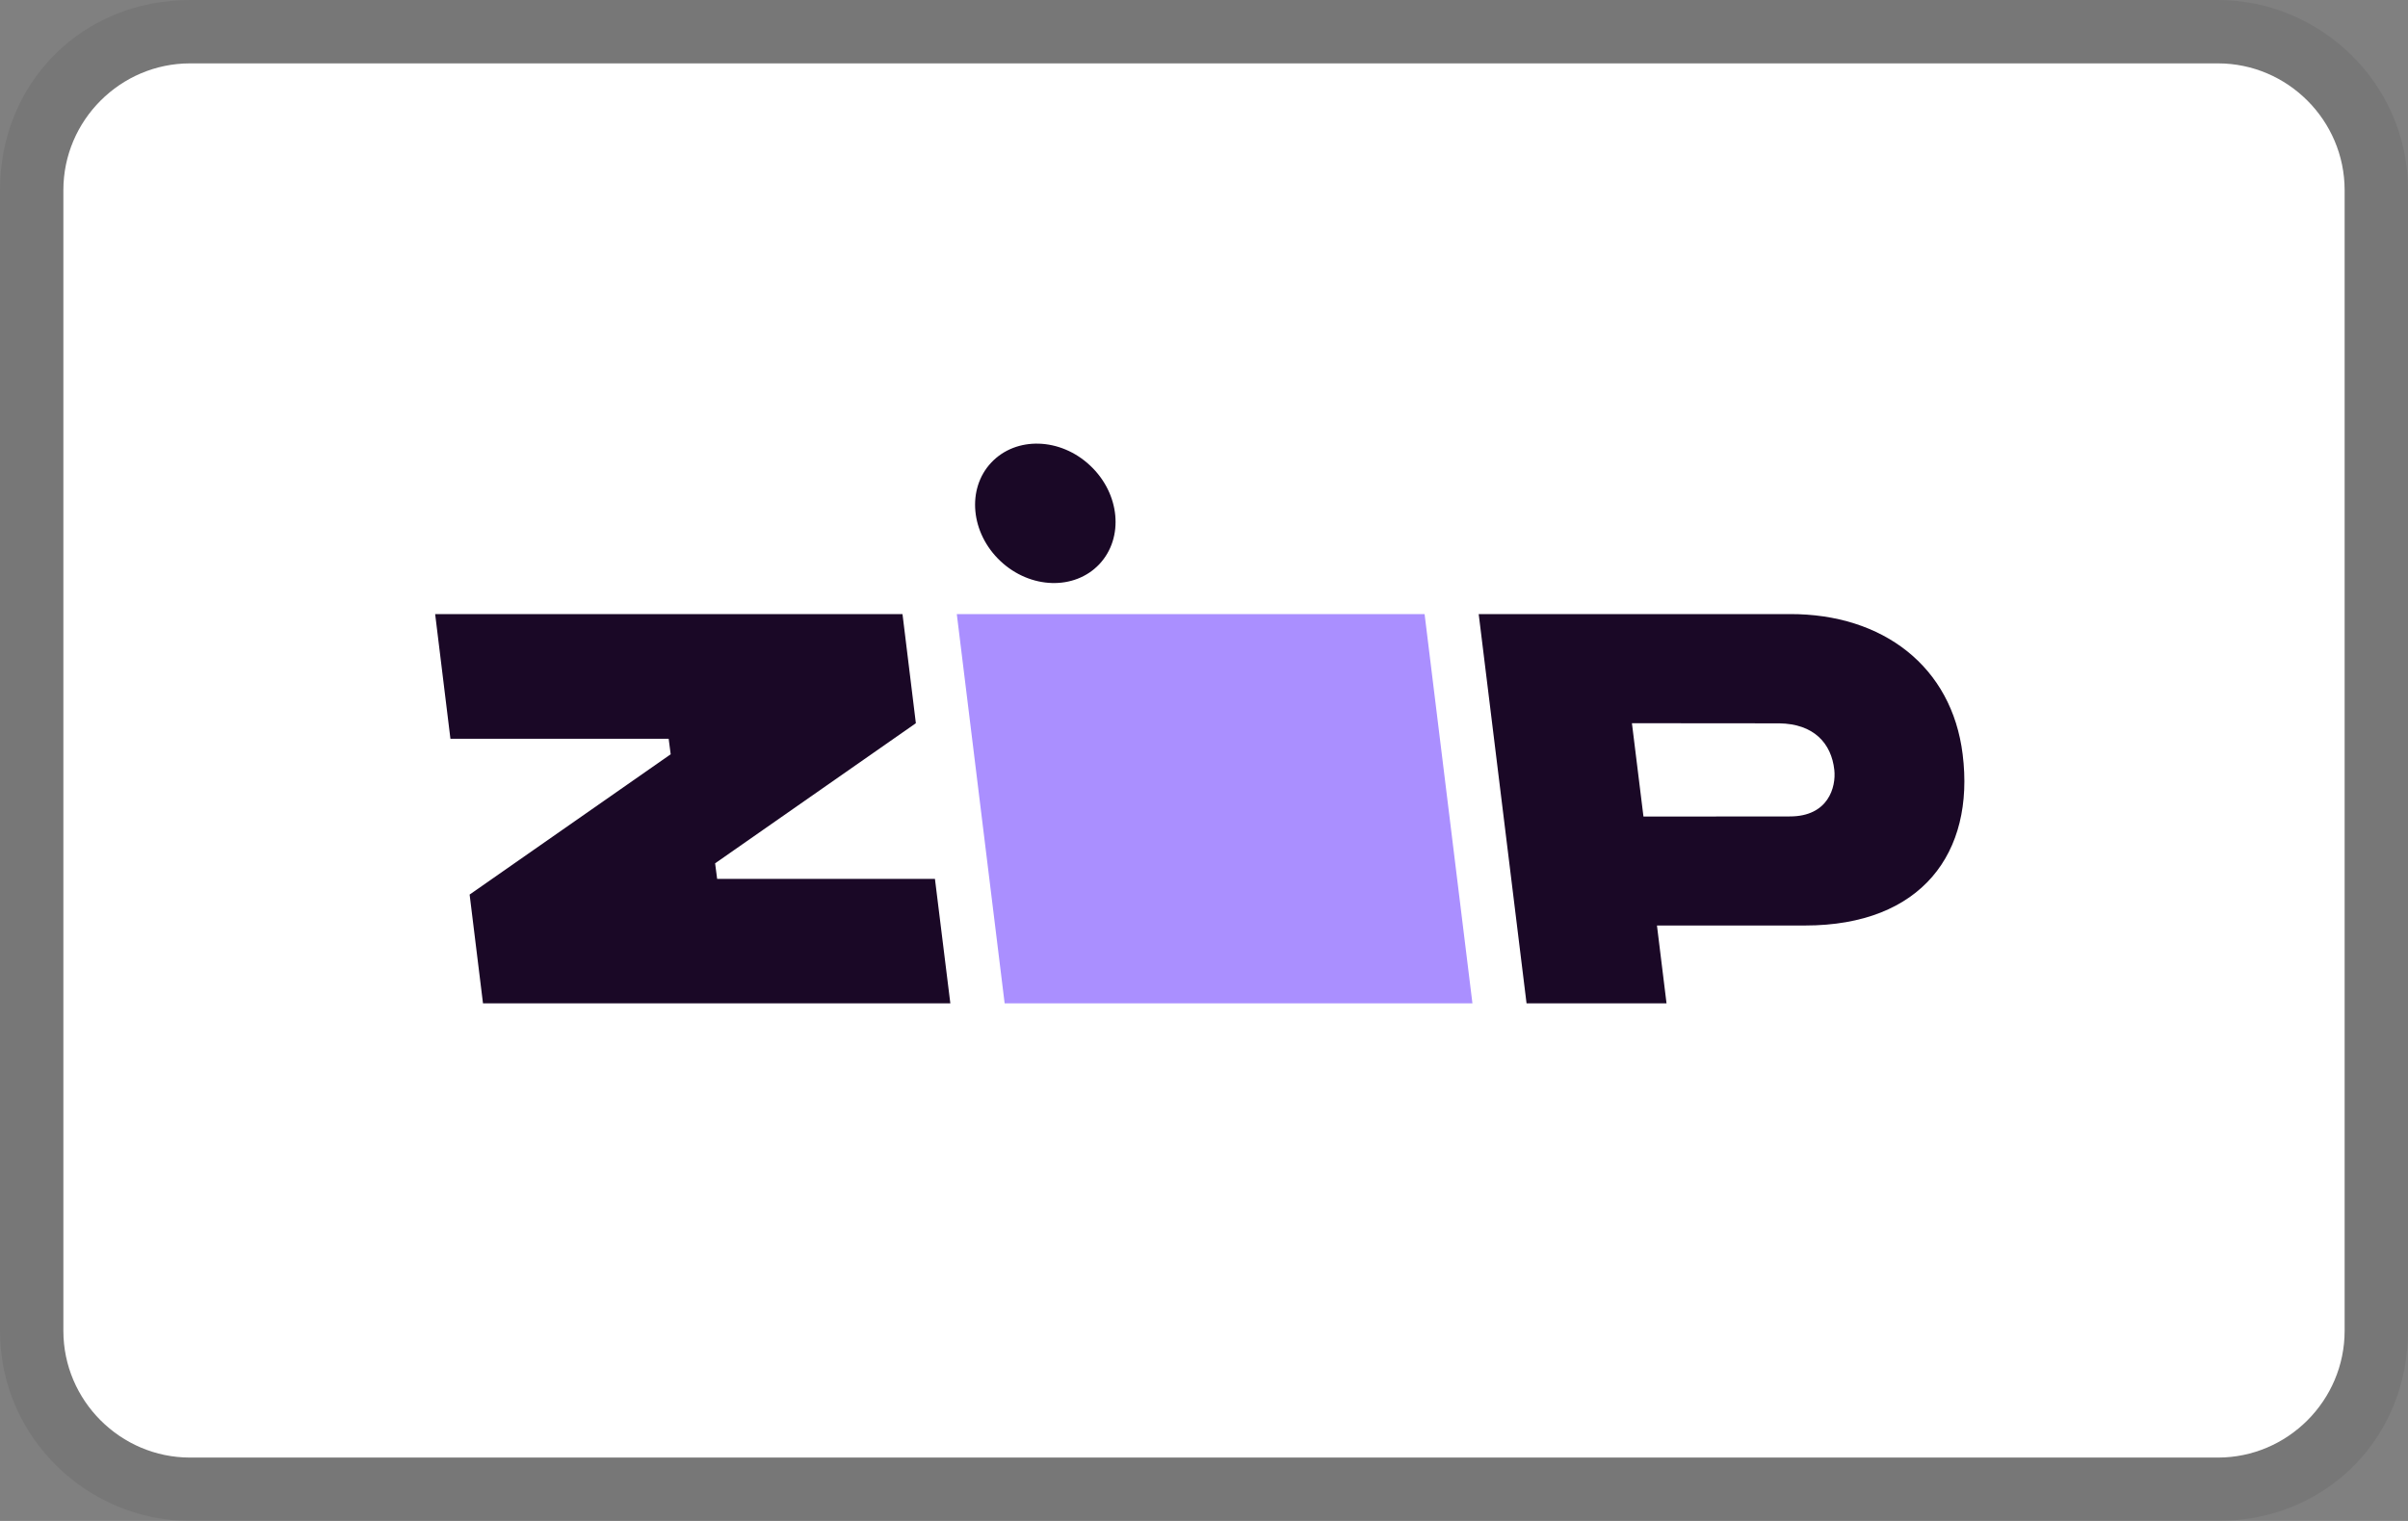
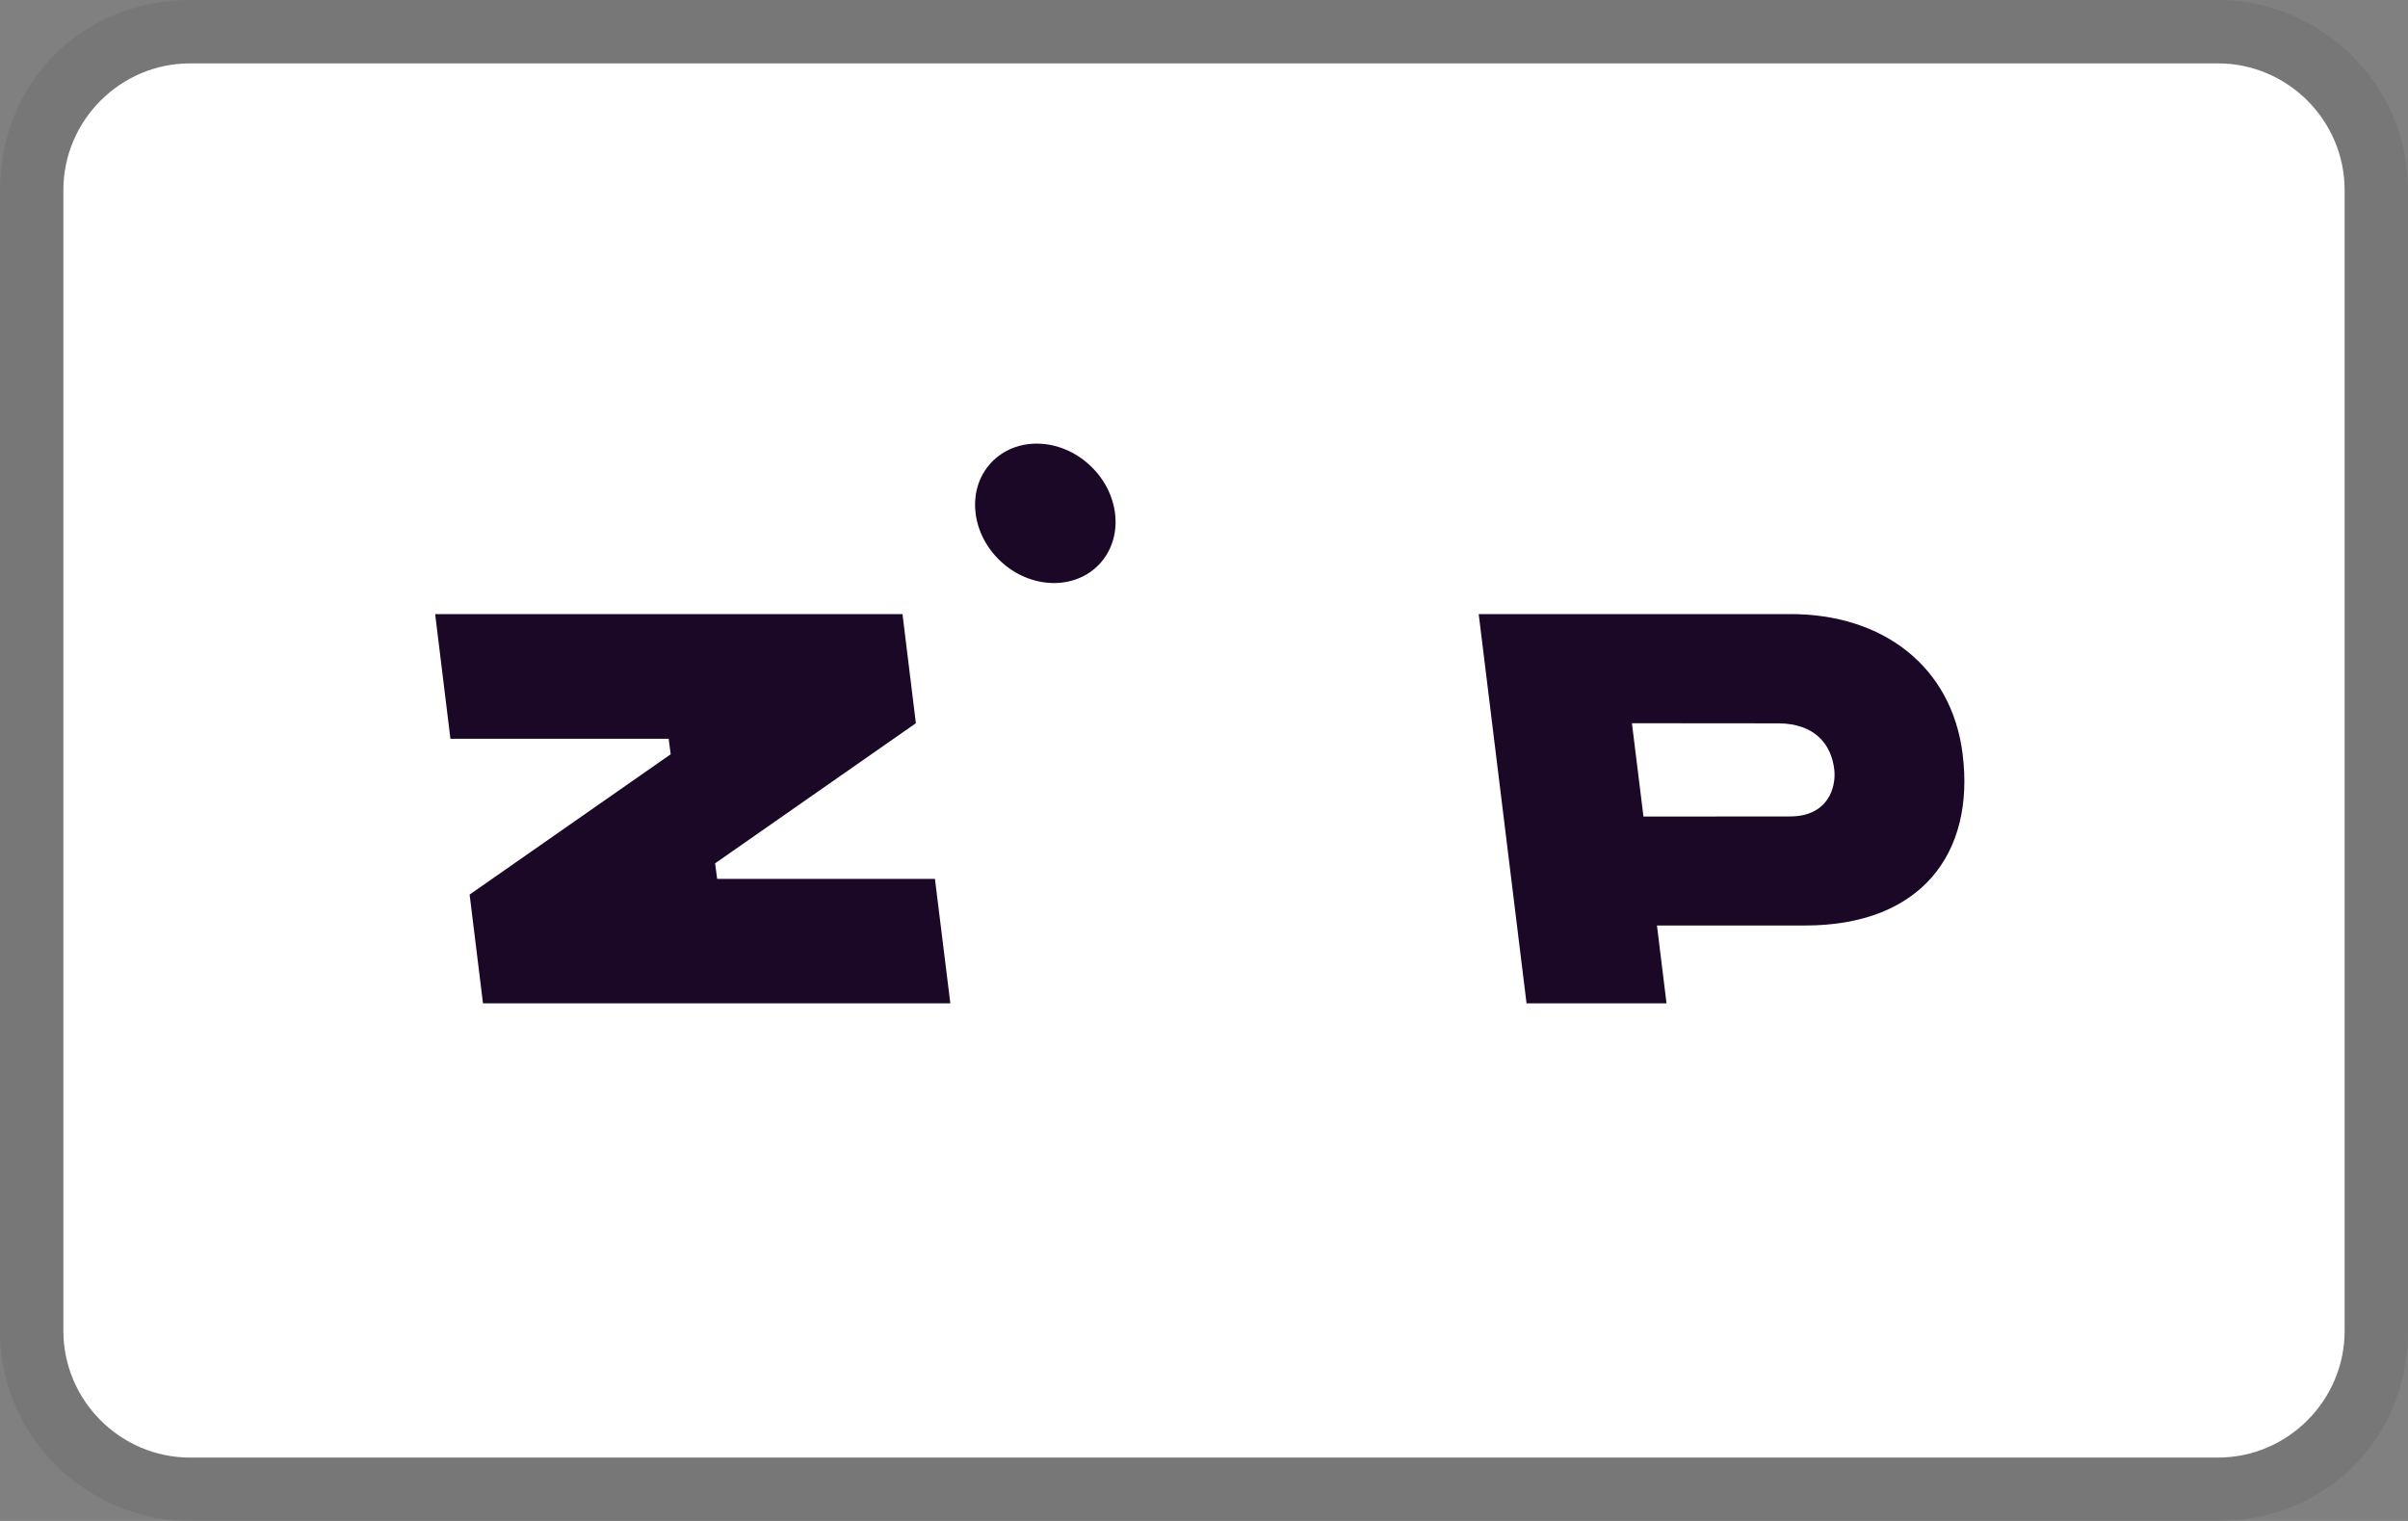
<svg xmlns="http://www.w3.org/2000/svg" width="38" height="24" viewBox="0 0 38 24" fill="none">
  <rect x="0" y="0" width="38" height="24" fill="#808080" stroke="none" />
  <path opacity="0.07" d="M35 0H3C1.3 0 0 1.3 0 3V21C0 22.7 1.4 24 3 24H35C36.7 24 38 22.7 38 21V3C38 1.3 36.6 0 35 0Z" fill="black" />
  <path d="M35 1C36.1 1 37 1.9 37 3V21C37 22.1 36.1 23 35 23H3C1.9 23 1 22.1 1 21V3C1 1.9 1.9 1 3 1H35Z" fill="white" />
-   <path d="M15.099 9.69L15.854 15.832H23.236L22.481 9.69H15.099Z" fill="#AA8FFF" />
  <path d="M17.204 7.347C17.675 7.789 17.74 8.485 17.349 8.902C16.957 9.318 16.259 9.296 15.788 8.854C15.317 8.411 15.252 7.715 15.643 7.299C16.035 6.883 16.734 6.904 17.204 7.347Z" fill="#1A0826" />
  <path fill-rule="evenodd" clip-rule="evenodd" d="M30.972 11.902C30.802 10.521 29.717 9.685 28.243 9.69H23.335L24.09 15.832H26.299L26.148 14.604H28.486C30.324 14.604 31.166 13.458 30.972 11.902ZM28.246 12.883L25.935 12.885L25.753 11.412L28.076 11.414C28.622 11.421 28.901 11.727 28.947 12.15C28.976 12.419 28.853 12.883 28.246 12.883Z" fill="#1A0826" />
  <path d="M7.411 14.116L7.622 15.832H14.997L14.754 13.868H11.317L11.285 13.623L14.453 11.412L14.242 9.69H6.867L7.108 11.657H10.552L10.584 11.902L7.411 14.116Z" fill="#1A0826" />
</svg>